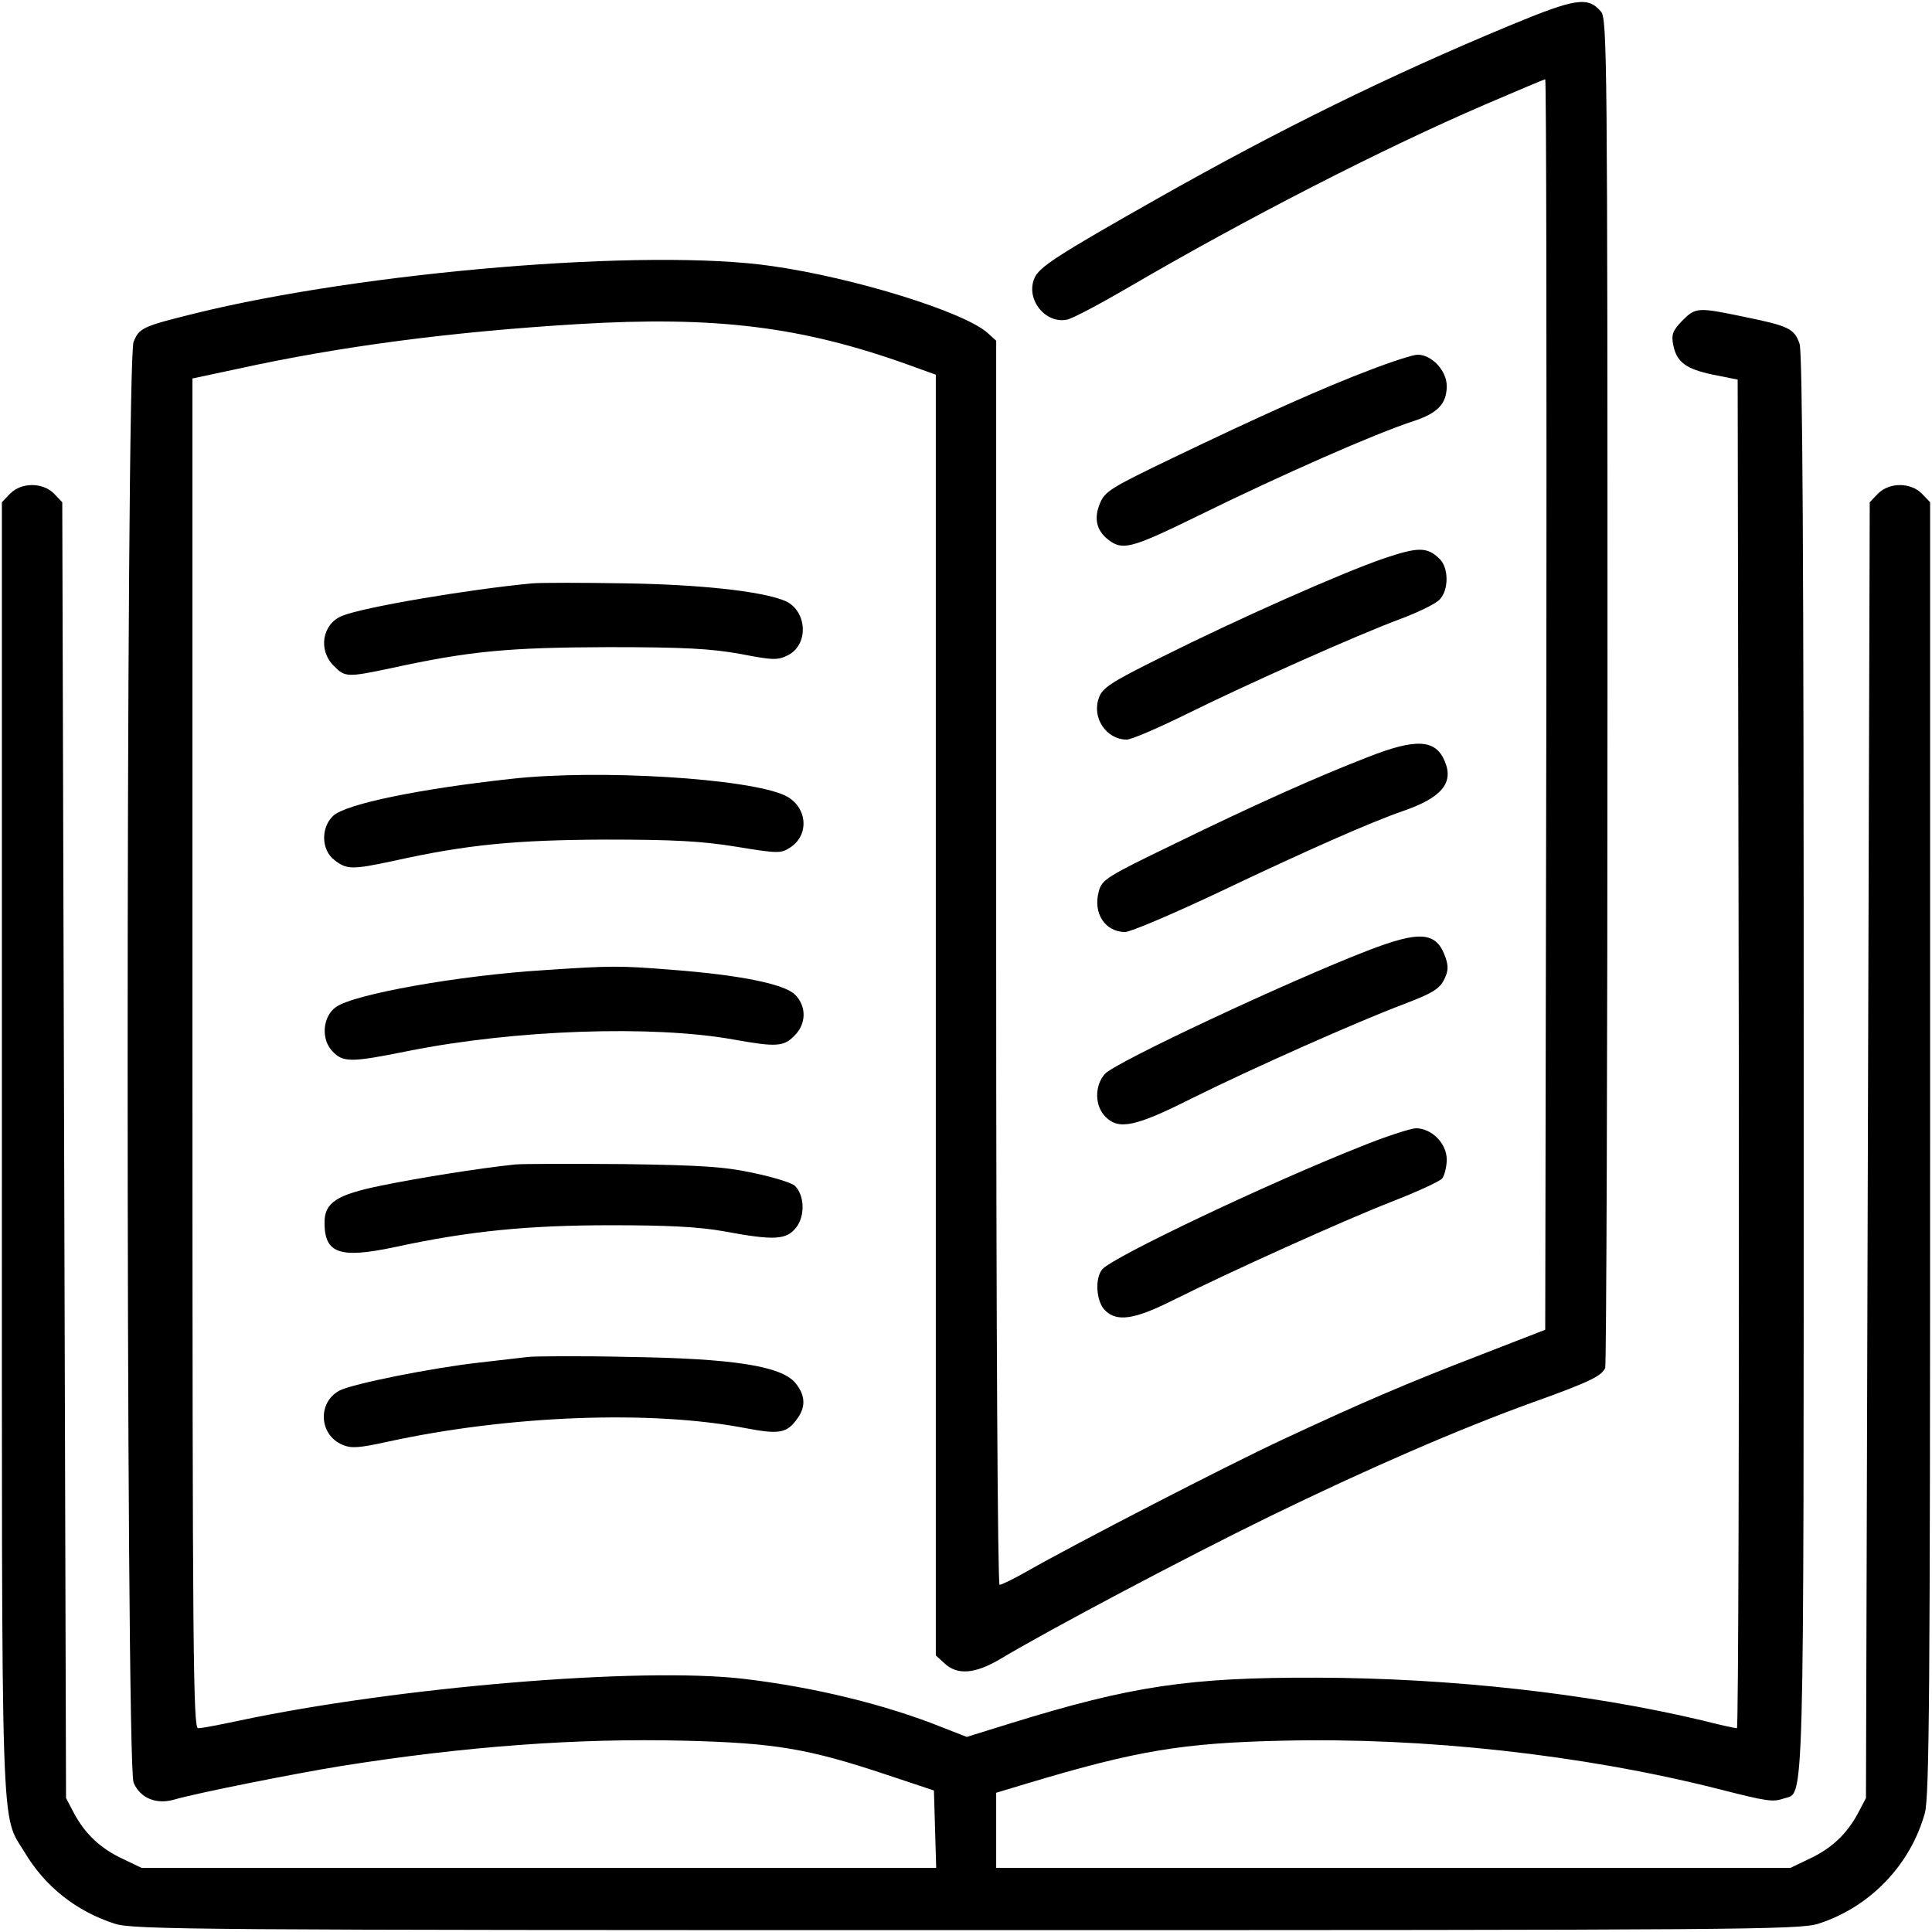
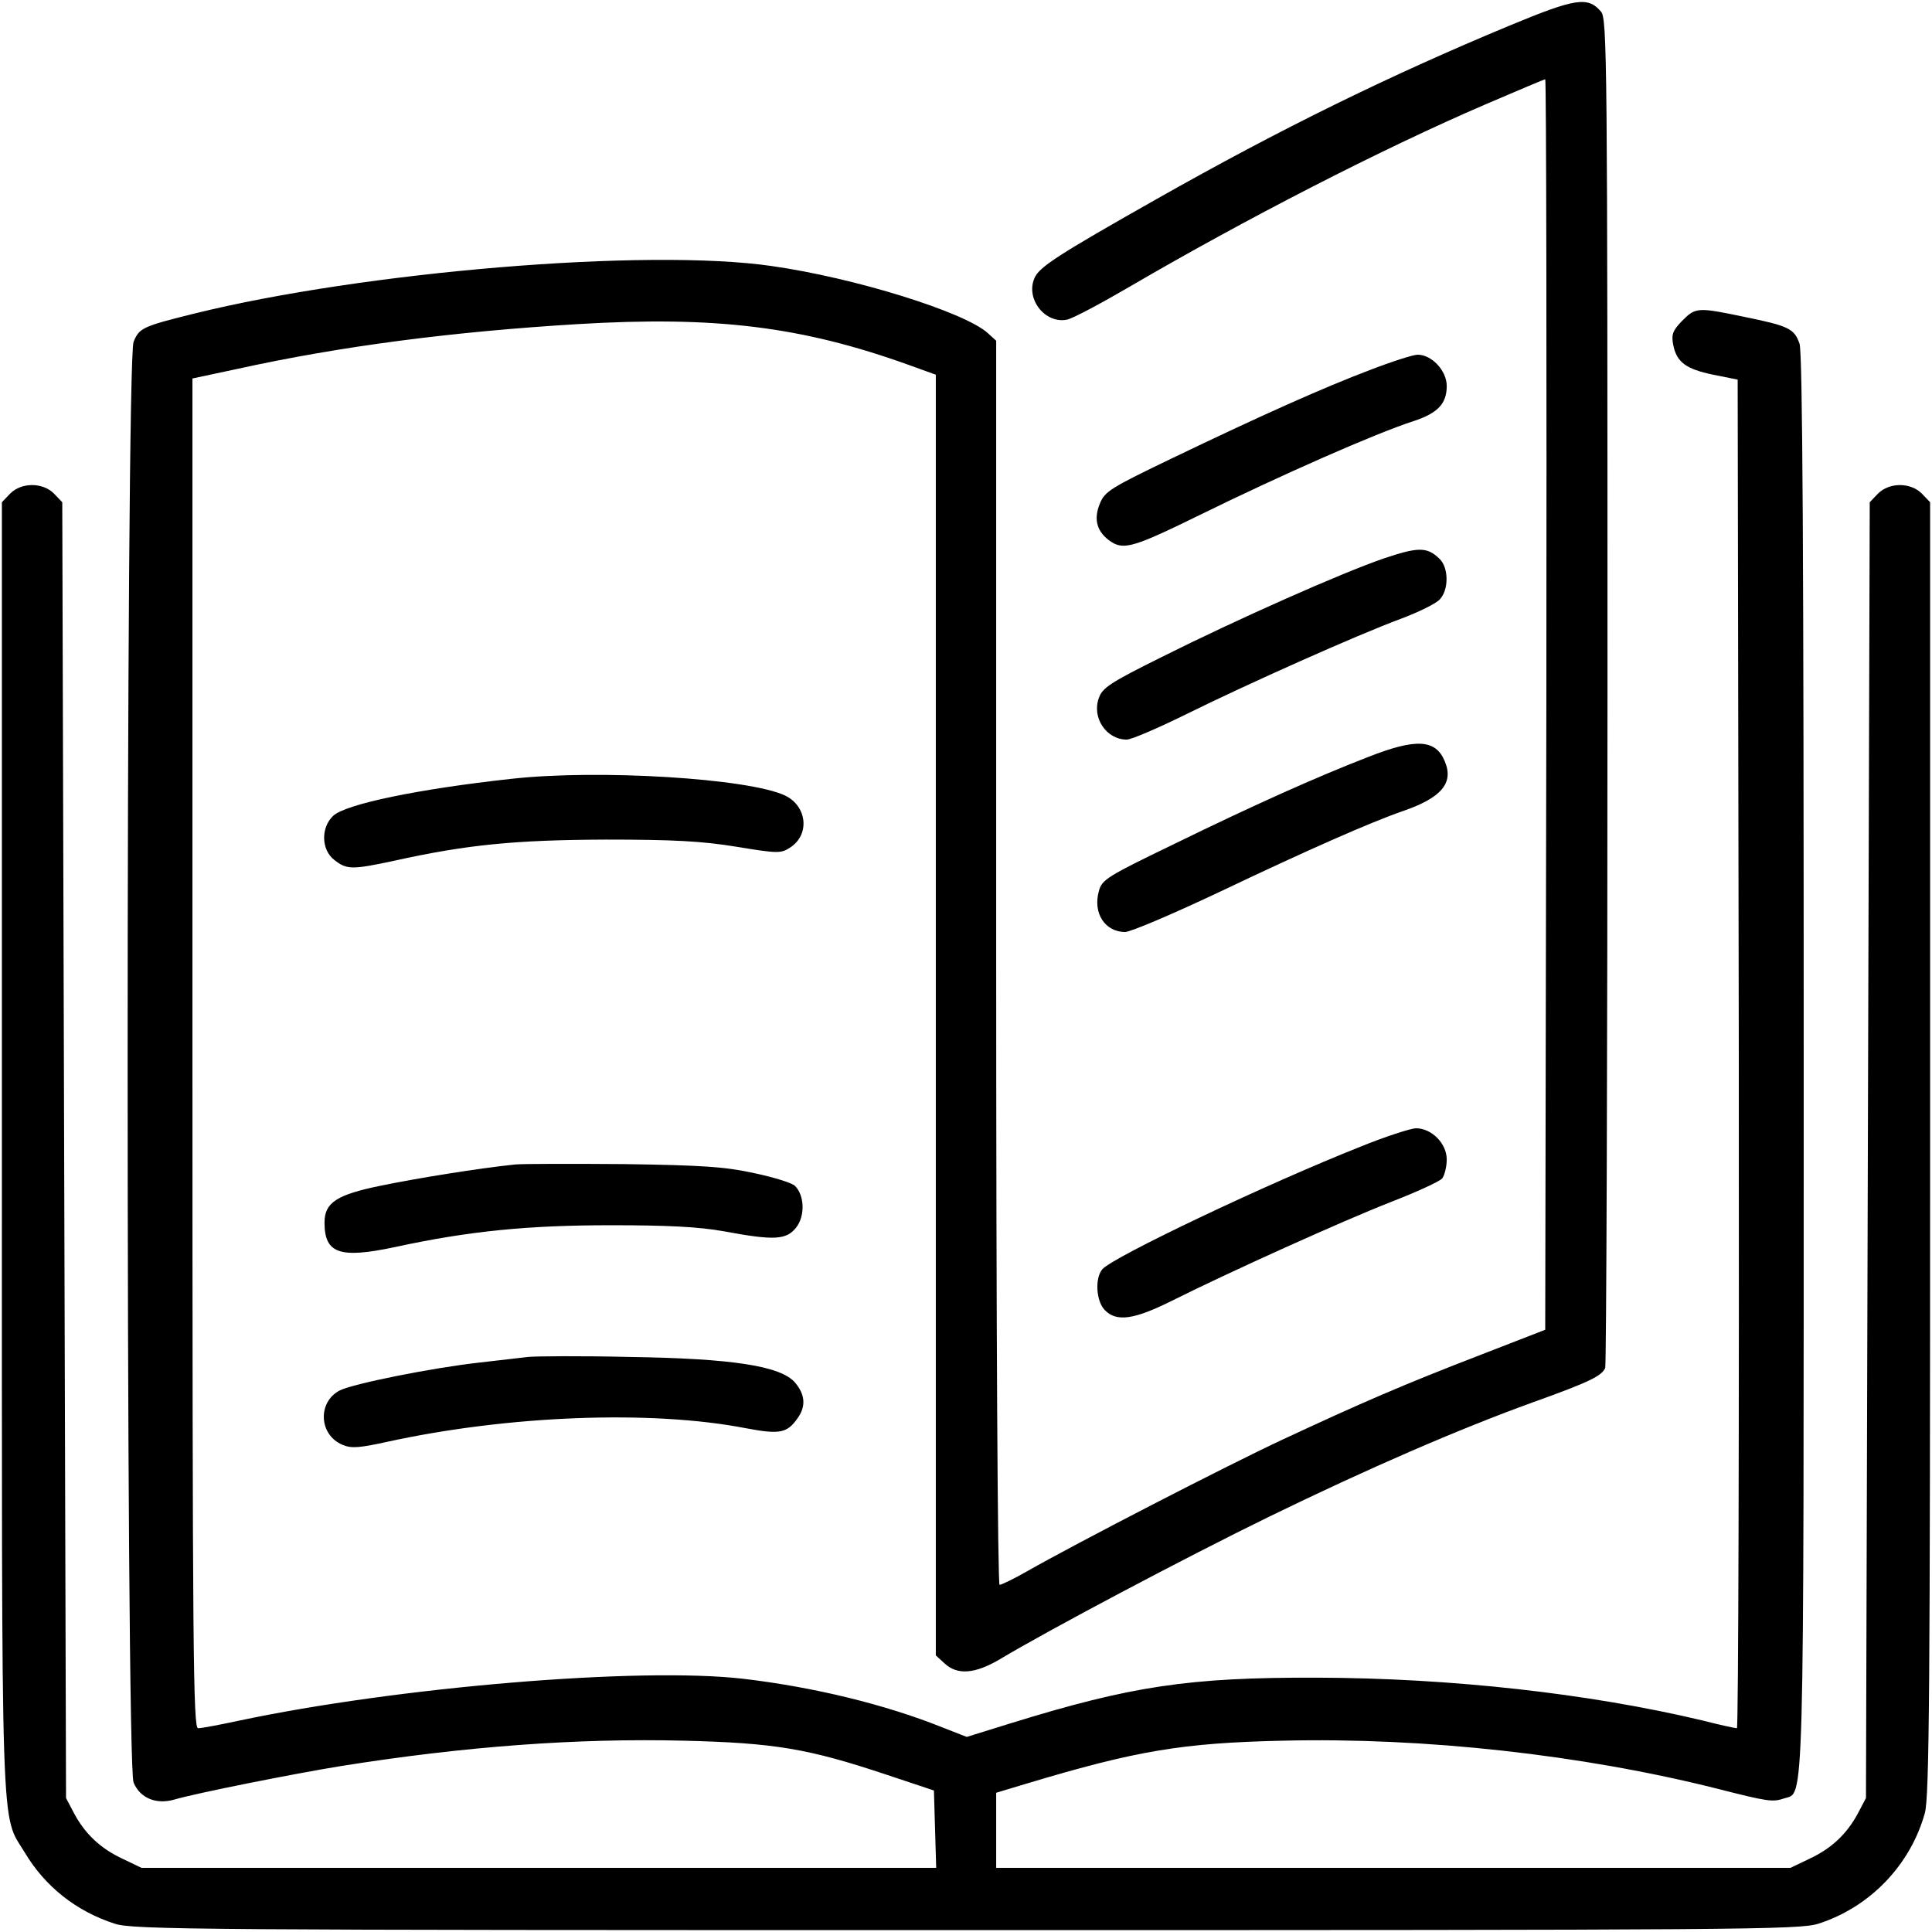
<svg xmlns="http://www.w3.org/2000/svg" version="1.0" width="512pt" height="512pt" viewBox="0 0 512 512" preserveAspectRatio="xMidYMid meet">
  <g transform="translate(0,512) scale(0.1,-0.1)" fill="#000000" stroke="none">
    <path d="M4000 5052 c-322 -134 -607 -274 -934 -459 -265 -150 -313 -181 -325 -211 -23 -55 29 -121 87 -109 15 3 90 43 167 88 305 178 664 363 943 483 84 36 155 66 157 66 3 0 4 -746 3 -1657 l-3 -1657 -170 -66 c-205 -79 -318 -128 -526 -225 -152 -71 -549 -276 -677 -349 -35 -20 -68 -36 -73 -36 -5 0 -9 673 -9 1648 l0 1649 -22 20 c-61 56 -354 147 -573 178 -330 48 -1081 -15 -1530 -126 -137 -34 -146 -38 -161 -75 -21 -50 -21 -3768 0 -3818 17 -41 60 -59 108 -45 58 17 319 69 443 89 327 52 625 74 908 67 241 -6 329 -21 536 -90 l126 -42 3 -102 3 -103 -1053 0 -1053 0 -50 24 c-58 27 -99 65 -129 121 l-21 40 -5 1717 -5 1717 -22 23 c-30 30 -86 30 -116 0 l-22 -23 0 -1712 c0 -1878 -4 -1759 61 -1867 54 -90 136 -155 238 -188 47 -16 229 -17 2256 -17 2068 0 2208 1 2259 17 137 44 244 156 282 293 12 42 14 335 14 1762 l0 1712 -22 23 c-30 30 -86 30 -116 0 l-22 -23 -5 -1717 -5 -1717 -21 -40 c-30 -56 -71 -94 -129 -121 l-50 -24 -1052 0 -1053 0 0 99 0 100 83 25 c290 87 411 107 676 113 376 9 793 -37 1151 -127 137 -35 148 -36 178 -26 54 18 52 -76 52 1949 0 1343 -3 1883 -11 1906 -14 40 -28 47 -145 71 -125 26 -130 26 -166 -10 -25 -26 -29 -36 -24 -63 9 -47 34 -65 106 -80 l65 -13 3 -1787 c1 -983 -1 -1787 -5 -1787 -5 0 -46 9 -93 21 -299 71 -664 112 -1020 113 -339 1 -492 -22 -812 -121 l-116 -36 -64 25 c-152 61 -341 107 -528 129 -275 32 -917 -22 -1337 -111 -51 -11 -99 -20 -108 -20 -13 0 -15 196 -15 1788 l0 1789 122 26 c273 60 568 98 898 118 366 22 594 -6 878 -108 l72 -26 0 -1697 0 -1697 23 -21 c34 -32 81 -28 147 11 125 75 485 266 712 377 265 129 502 232 701 304 151 54 182 70 191 91 3 9 6 817 6 1795 0 1678 -1 1779 -17 1799 -35 41 -67 36 -243 -37z" />
-     <path d="M3632 4140 c-122 -46 -290 -121 -527 -235 -160 -77 -177 -87 -190 -119 -18 -43 -8 -77 30 -102 34 -22 63 -13 236 72 214 105 463 215 565 248 64 21 88 46 88 93 0 41 -40 83 -77 83 -12 0 -68 -18 -125 -40z" />
+     <path d="M3632 4140 c-122 -46 -290 -121 -527 -235 -160 -77 -177 -87 -190 -119 -18 -43 -8 -77 30 -102 34 -22 63 -13 236 72 214 105 463 215 565 248 64 21 88 46 88 93 0 41 -40 83 -77 83 -12 0 -68 -18 -125 -40" />
    <path d="M3667 3640 c-111 -38 -386 -160 -588 -261 -137 -68 -158 -82 -167 -109 -19 -52 20 -110 74 -110 12 0 82 30 155 66 166 82 455 211 571 254 48 18 95 41 104 52 24 26 23 84 -1 107 -33 32 -56 32 -148 1z" />
-     <path d="M1410 3574 c-169 -16 -447 -63 -503 -86 -53 -21 -65 -91 -22 -133 29 -30 36 -30 150 -6 211 46 311 55 575 56 205 0 274 -4 352 -18 88 -17 99 -17 127 -3 57 30 49 122 -12 145 -64 25 -226 42 -417 45 -113 2 -225 2 -250 0z" />
    <path d="M3626 3114 c-137 -53 -302 -127 -513 -230 -180 -87 -193 -95 -201 -126 -16 -58 16 -107 69 -108 15 0 125 47 246 104 235 112 405 187 492 217 101 35 134 74 110 131 -24 59 -76 62 -203 12z" />
    <path d="M1355 3056 c-247 -27 -439 -67 -472 -98 -33 -31 -32 -90 3 -117 33 -26 47 -26 159 -2 194 43 322 55 560 56 180 0 255 -4 347 -19 109 -18 118 -18 142 -2 53 34 45 110 -14 138 -96 45 -492 70 -725 44z" />
-     <path d="M3625 2601 c-210 -81 -669 -296 -697 -327 -28 -32 -27 -85 2 -114 35 -35 79 -26 228 49 161 80 440 204 565 251 71 27 91 39 103 62 12 23 13 36 5 60 -24 69 -66 73 -206 19z" />
-     <path d="M1442 2549 c-227 -14 -506 -64 -552 -98 -35 -25 -40 -85 -9 -117 28 -30 49 -30 202 1 281 56 645 69 862 30 111 -20 132 -19 160 10 32 31 33 78 2 109 -28 28 -144 52 -327 66 -138 11 -160 11 -338 -1z" />
    <path d="M3605 2081 c-245 -97 -658 -293 -684 -325 -20 -24 -16 -85 7 -108 31 -32 78 -25 178 25 152 76 453 212 581 262 67 26 128 54 135 62 6 8 12 31 12 50 0 43 -40 83 -82 83 -15 -1 -81 -22 -147 -49z" />
    <path d="M1365 2034 c-96 -10 -258 -36 -355 -56 -118 -24 -150 -45 -150 -98 0 -82 40 -96 186 -65 198 43 355 58 574 58 147 0 231 -4 298 -16 134 -25 166 -23 192 10 24 31 22 85 -3 110 -7 8 -56 23 -108 34 -77 17 -138 21 -344 24 -137 1 -268 1 -290 -1z" />
    <path d="M1400 1524 c-19 -2 -78 -9 -130 -15 -125 -14 -335 -56 -370 -74 -59 -31 -55 -118 8 -144 23 -10 45 -8 118 8 320 70 699 85 951 36 90 -17 109 -13 137 27 22 31 20 62 -7 94 -38 44 -165 64 -442 68 -126 3 -246 2 -265 0z" />
  </g>
</svg>